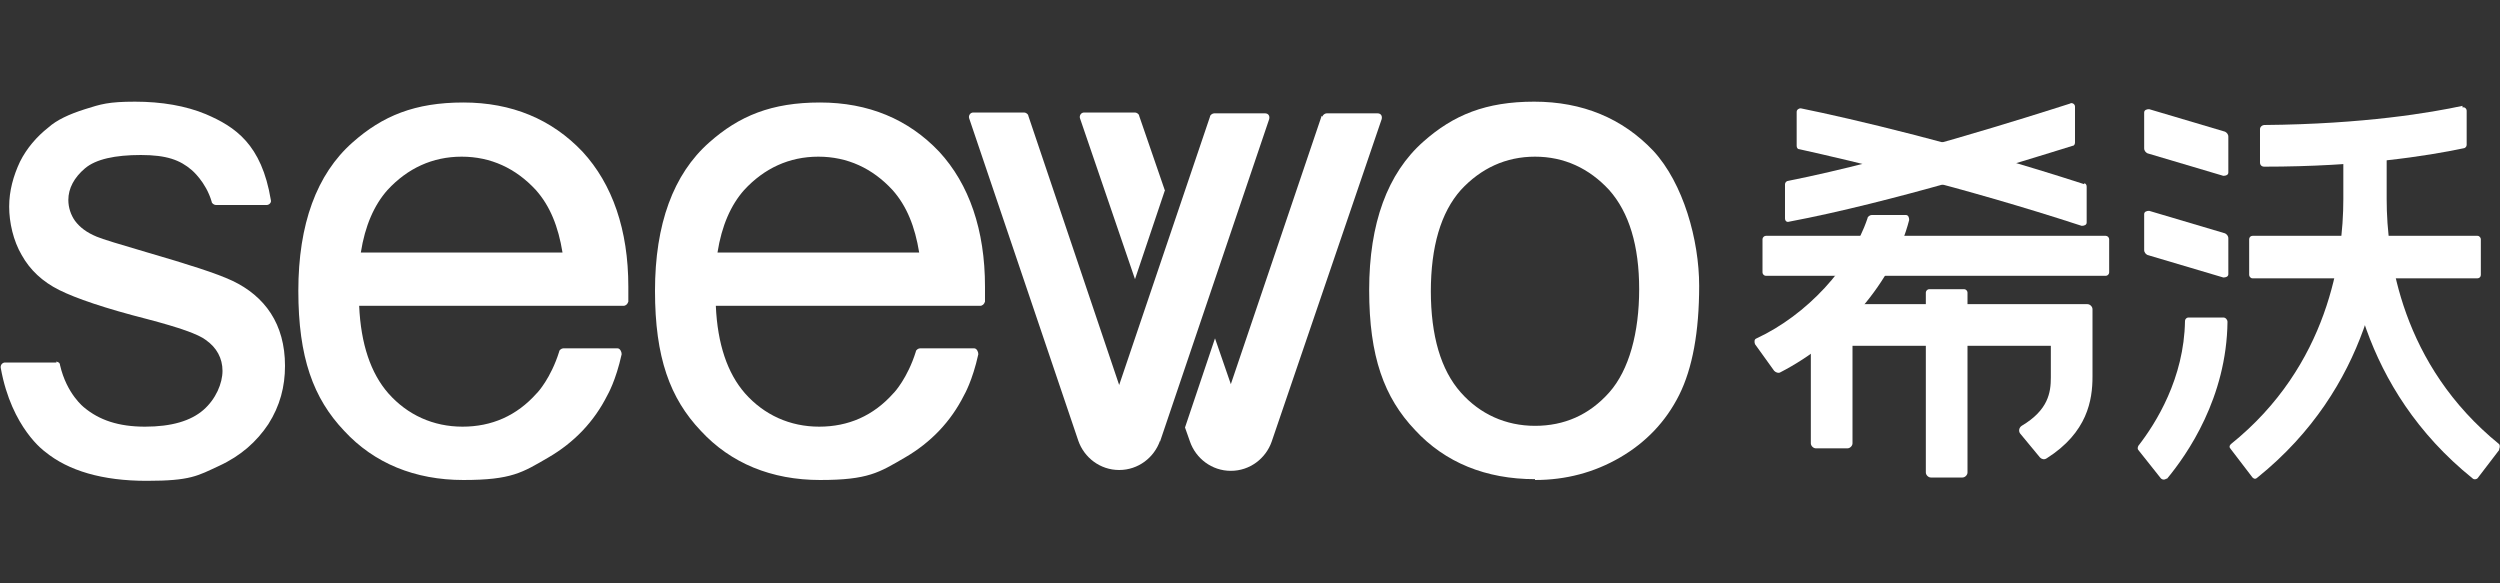
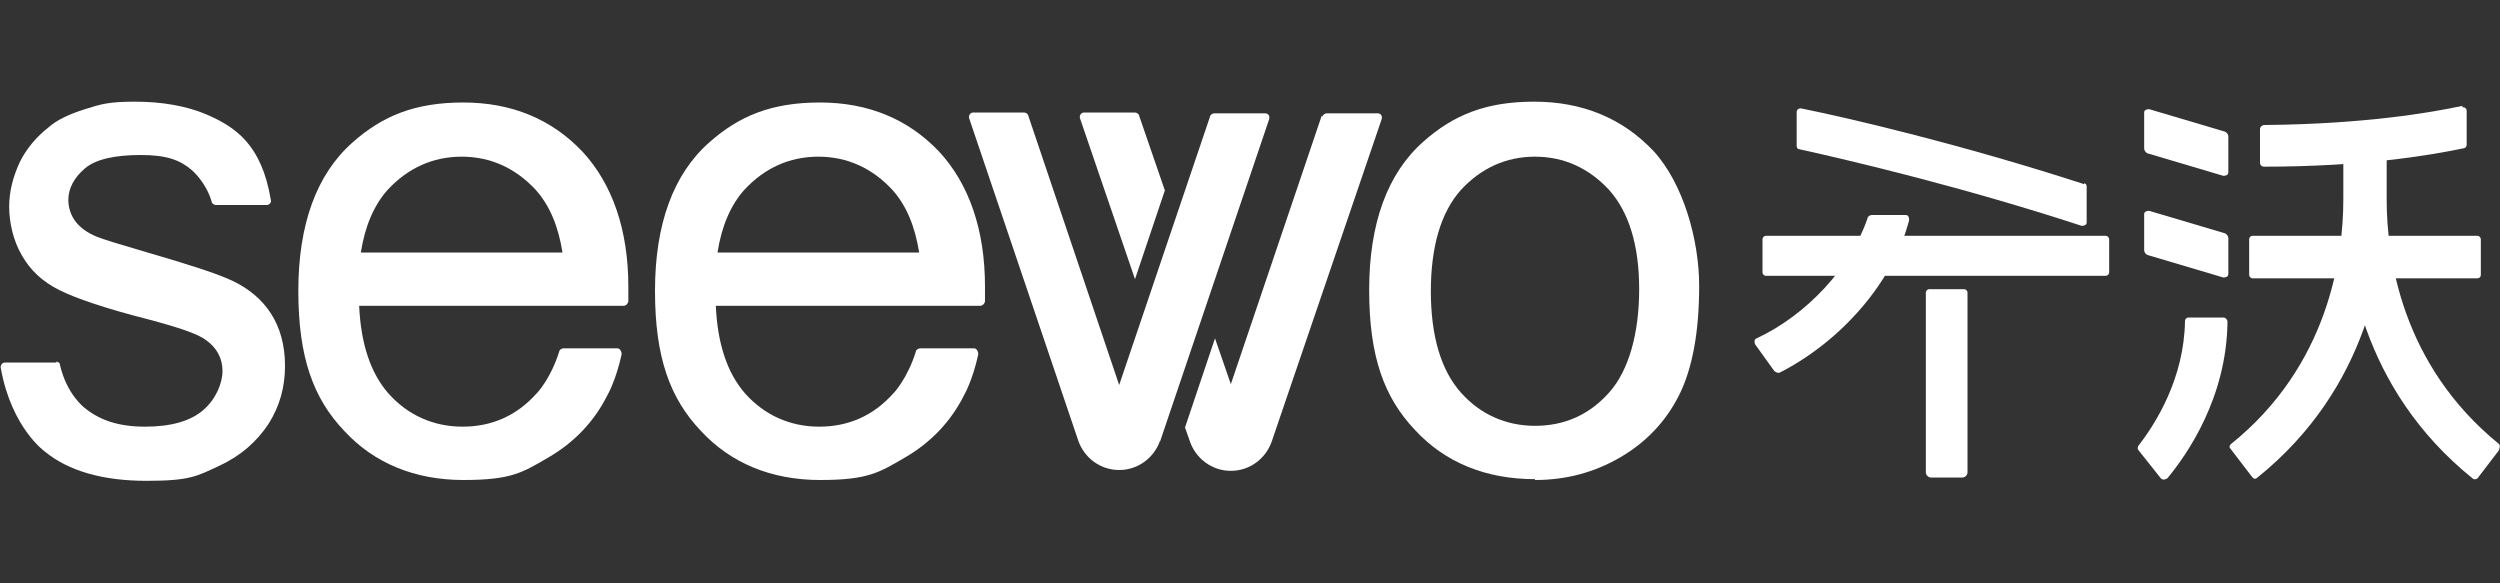
<svg xmlns="http://www.w3.org/2000/svg" version="1.1" viewBox="0 0 300 70">
  <rect x="0" y="0" width="300" height="70" fill="#333333" stroke="none" />
  <defs>
    <style>
      .cls-1 {
        fill: #fff;
      }
    </style>
  </defs>
  <g>
    <g id="_图层_1">
      <g>
        <g>
          <path class="cls-1" d="M139.2,53h0l13.1-38.7c.1-.4-.1-.7-.5-.7h-6.1c-.2,0-.5.2-.5.4l-10.9,32.2-10.9-32.3c0-.2-.3-.4-.5-.4h-6.1c-.4,0-.6.4-.5.7l13.1,38.7h0c.7,2,2.6,3.5,4.9,3.5s4.2-1.5,4.9-3.5h0Z" />
          <path class="cls-1" d="M6.8,43.5H.6c-.3,0-.6.3-.5.7,1.3,7.2,5.3,10,5.3,10,2.8,2.3,6.9,3.5,12.2,3.5s6.1-.6,8.7-1.8c2.6-1.2,4.5-2.9,5.9-5,1.4-2.2,2-4.5,2-7s-.6-4.6-1.7-6.3c-1.1-1.7-2.7-3-4.6-3.9-1.9-.9-5.4-2-10.2-3.4-3.4-1-5.4-1.6-6.1-1.9-1.2-.5-2-1.1-2.6-1.9-.5-.7-.8-1.6-.8-2.5,0-1.4.7-2.7,2-3.8,1.3-1.1,3.6-1.6,6.7-1.6s4.7.6,6.1,1.8c0,0,1.7,1.4,2.4,3.8,0,.2.3.4.5.4h6.1c.3,0,.6-.3.5-.6-1.1-6.7-4.3-8.8-7.8-10.3-2.4-1-5.3-1.5-8.5-1.5s-4.1.3-6,.9c-1.9.6-3.4,1.3-4.4,2.2-1.4,1.1-2.6,2.5-3.4,4.1-.8,1.7-1.3,3.5-1.3,5.4s.5,4.1,1.5,5.8c1,1.8,2.5,3.2,4.5,4.2,2,1,5.5,2.2,10.6,3.5,3.8,1,6.1,1.8,7,2.5,1.3.9,2,2.2,2,3.7s-.8,3.4-2.3,4.7c-1.5,1.3-3.8,2-7,2s-5.5-.8-7.3-2.3c0,0-2.1-1.6-2.9-5.1,0-.3-.3-.4-.5-.4h0Z" />
          <path class="cls-1" d="M184.2,57.6c3.7,0,7.1-.9,10.2-2.7,3.1-1.8,5.5-4.3,7.1-7.5,1.6-3.2,2.4-7.6,2.4-13.1s-1.9-12.3-5.5-16.2c-3.7-3.9-8.5-5.9-14.3-5.9s-9.7,1.6-13.3,4.8c-4.3,3.8-6.5,9.8-6.5,17.8s1.8,12.9,5.5,16.8c3.6,3.9,8.5,5.9,14.4,5.9ZM171.7,35c0-5.4,1.2-9.5,3.6-12.2,2.4-2.6,5.4-4,8.9-4s6.5,1.4,8.9,4c2.4,2.7,3.6,6.7,3.6,11.9s-1.2,9.7-3.6,12.4c-2.4,2.7-5.4,4-8.9,4s-6.6-1.4-8.9-4c-2.4-2.7-3.6-6.8-3.6-12.2h0Z" />
          <path class="cls-1" d="M64.4,47.2c-2.4,2.7-5.4,4-8.9,4s-6.6-1.4-8.9-4c-2.1-2.4-3.3-5.9-3.5-10.5h31.7c.3,0,.5-.2.6-.5,0-.8,0-1.8,0-1.8,0-6.8-1.9-12.3-5.5-16.2-3.7-3.9-8.5-5.9-14.3-5.9s-9.7,1.6-13.3,4.8c-4.3,3.8-6.5,9.8-6.5,17.8s1.8,12.9,5.5,16.8c3.6,3.9,8.5,5.9,14.3,5.9s7.1-.9,10.2-2.7c3.1-1.8,5.5-4.3,7.1-7.5,0,0,1-1.7,1.7-4.9,0-.3-.2-.7-.5-.7h-6.5c-.2,0-.5.2-.5.4-1,3.2-2.6,4.9-2.6,4.9h0ZM67.6,30.3h-24.3c.5-3.2,1.6-5.7,3.2-7.5,2.4-2.6,5.4-4,8.9-4s6.5,1.4,8.9,4c1.7,1.9,2.7,4.4,3.2,7.5h0Z" />
          <path class="cls-1" d="M107.2,47.2c-2.4,2.7-5.4,4-8.9,4s-6.6-1.4-8.9-4c-2.1-2.4-3.3-5.9-3.5-10.5h31.7c.3,0,.5-.2.6-.5,0-.8,0-1.8,0-1.8,0-6.8-1.9-12.3-5.5-16.2-3.7-3.9-8.5-5.9-14.3-5.9s-9.7,1.6-13.3,4.8c-4.3,3.8-6.5,9.8-6.5,17.8s1.8,12.9,5.5,16.8c3.6,3.9,8.5,5.9,14.3,5.9s7.1-.9,10.2-2.7c3.1-1.8,5.5-4.3,7.1-7.5,0,0,1-1.7,1.7-4.9,0-.3-.2-.7-.5-.7h-6.5c-.2,0-.5.2-.5.4-1,3.2-2.6,4.9-2.6,4.9h0ZM110.4,30.3h-24.3c.5-3.2,1.6-5.7,3.2-7.5,2.4-2.6,5.4-4,8.9-4s6.5,1.4,8.9,4c1.7,1.9,2.7,4.4,3.2,7.5h0Z" />
          <path class="cls-1" d="M158.6,13.9l-10.9,32.2-1.9-5.5-3.6,10.7.6,1.7h0c.7,2,2.6,3.5,4.9,3.5s4.2-1.5,4.9-3.5h0l13.2-38.7c.1-.4-.1-.7-.5-.7h-6.1c-.2,0-.5.2-.5.4h0Z" />
          <path class="cls-1" d="M139.8,22.9l-3.1-9c0-.2-.3-.4-.5-.4h-6.1c-.4,0-.6.4-.5.7l6.6,19.3,3.6-10.7h0Z" />
        </g>
        <g>
          <path class="cls-1" d="M267,28l-9.1-2.7c-.3,0-.6.1-.6.4v4.3c0,.3.2.5.4.6l9.1,2.7c.3,0,.6-.1.6-.4v-4.3c0-.3-.2-.5-.4-.6Z" />
          <path class="cls-1" d="M267,15.8l-9.1-2.7c-.3,0-.6.1-.6.4v4.3c0,.3.2.5.4.6l9.1,2.7c.3,0,.6-.1.6-.4v-4.3c0-.3-.2-.5-.4-.6h0Z" />
          <rect class="cls-1" x="269.9" y="28.3" width="27.8" height="5.1" rx=".4" ry=".4" />
          <path class="cls-1" d="M281.2,17v6.9c0,7-1.8,20-13.5,29.4-.2.2-.2.4,0,.6l2.6,3.4c.2.2.4.2.6,0,13.4-10.8,15.4-25.5,15.4-33.5v-6.9h-5.1,0Z" />
          <path class="cls-1" d="M299.9,53.9c.1-.2.1-.5,0-.6-11.7-9.5-13.5-22.4-13.5-29.4v-6.9h-5.1v6.9c0,7.9,2,22.7,15.4,33.5.2.2.5.1.6,0l2.6-3.4h0Z" />
          <path class="cls-1" d="M260,57.5c2.5-3,7.2-9.8,7.3-18.9,0-.2-.2-.5-.5-.5h-4.2c-.2,0-.4.2-.4.4-.1,6.9-3.5,12.3-5.6,15-.1.2-.1.4,0,.5l2.7,3.4c.2.2.5.2.7,0h0Z" />
          <path class="cls-1" d="M211.9,28.3h40.8c.2,0,.4.2.4.4v4c0,.2-.2.4-.4.4h-40.8c-.2,0-.4-.2-.4-.4v-4c0-.2.2-.4.4-.4Z" />
          <path class="cls-1" d="M235.7,57.3h-4c-.3,0-.6-.3-.6-.6v-21.6c0-.2.2-.4.4-.4h4.2c.2,0,.4.2.4.4v21.6c0,.3-.3.6-.6.6h0Z" />
-           <path class="cls-1" d="M217.3,36.6v16.6c0,.3.3.6.6.6h3.8c.3,0,.6-.3.6-.6v-11.7h23.8v3.8c0,1.8-.3,3.9-3.5,5.8-.3.2-.4.6-.2.9l2.4,2.9c.2.2.5.3.8.1,4.9-3.1,5.5-7,5.5-9.8v-8.1c0-.3-.3-.6-.6-.6h-33,0Z" />
          <path class="cls-1" d="M224.1,26.2c-2,5.9-7.3,11.6-13.3,14.4-.3.1-.3.4-.2.7l2.3,3.2c.2.2.5.3.7.2,7.4-3.8,13.6-10.9,15.5-18.3,0-.3-.1-.6-.4-.6h-4.1c-.2,0-.5.2-.5.4h0Z" />
          <path class="cls-1" d="M250.1,22.1c-14.8-4.8-28.1-7.9-34-9.1-.3,0-.5.2-.5.4v4.1c0,.2.1.4.3.4,6.3,1.4,19.5,4.5,33.9,9.2.3,0,.6-.1.6-.4v-4.3c0-.2-.1-.4-.3-.4h0Z" />
-           <path class="cls-1" d="M248.5,12.4c-4.7,1.5-21.3,6.8-33.9,9.3-.2,0-.4.2-.4.4v4.1c0,.3.2.5.5.4,12.2-2.3,27.9-7.2,34-9.1.2,0,.3-.2.3-.4v-4.3c0-.3-.3-.5-.6-.4h0Z" />
          <path class="cls-1" d="M295.5,12.7c-3.7.8-11.8,2.2-23.8,2.3-.2,0-.5.2-.5.5v4c0,.3.2.5.5.5,11.6,0,19.6-1.3,23.9-2.2.2,0,.4-.2.4-.4v-4.1c0-.3-.3-.5-.5-.4h0Z" />
        </g>
      </g>
    </g>
  </g>
</svg>